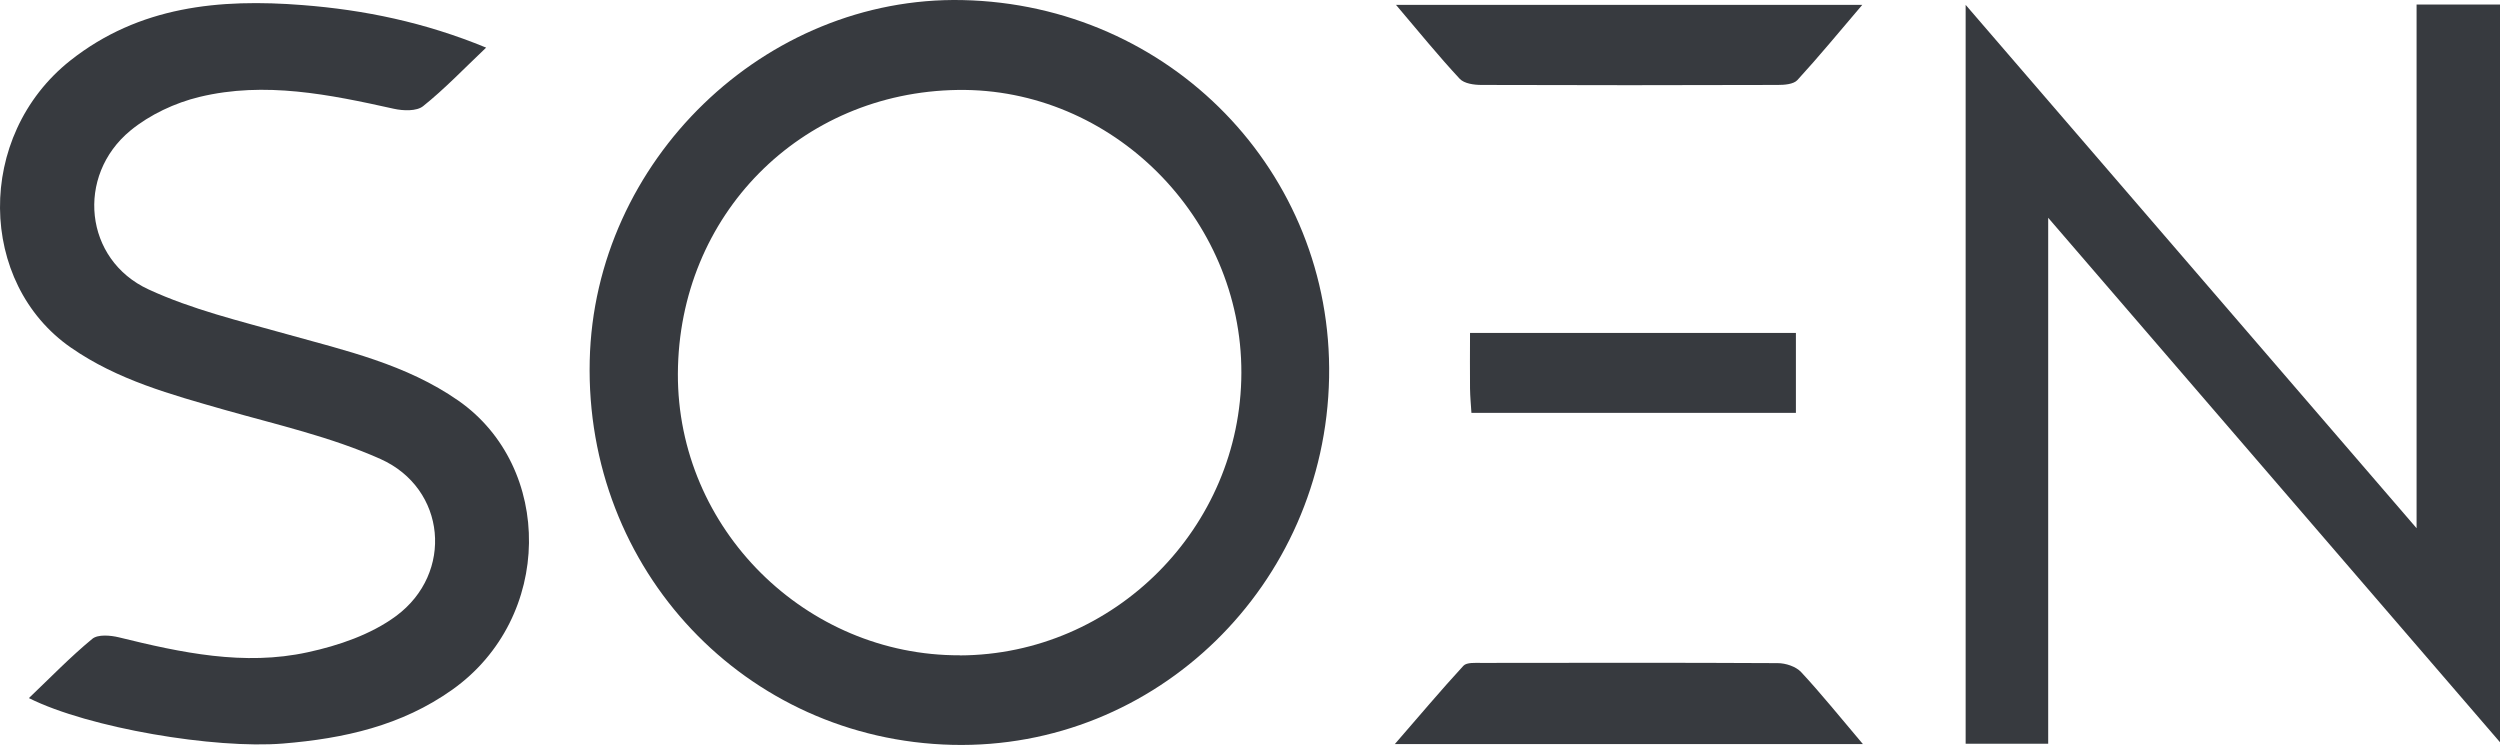
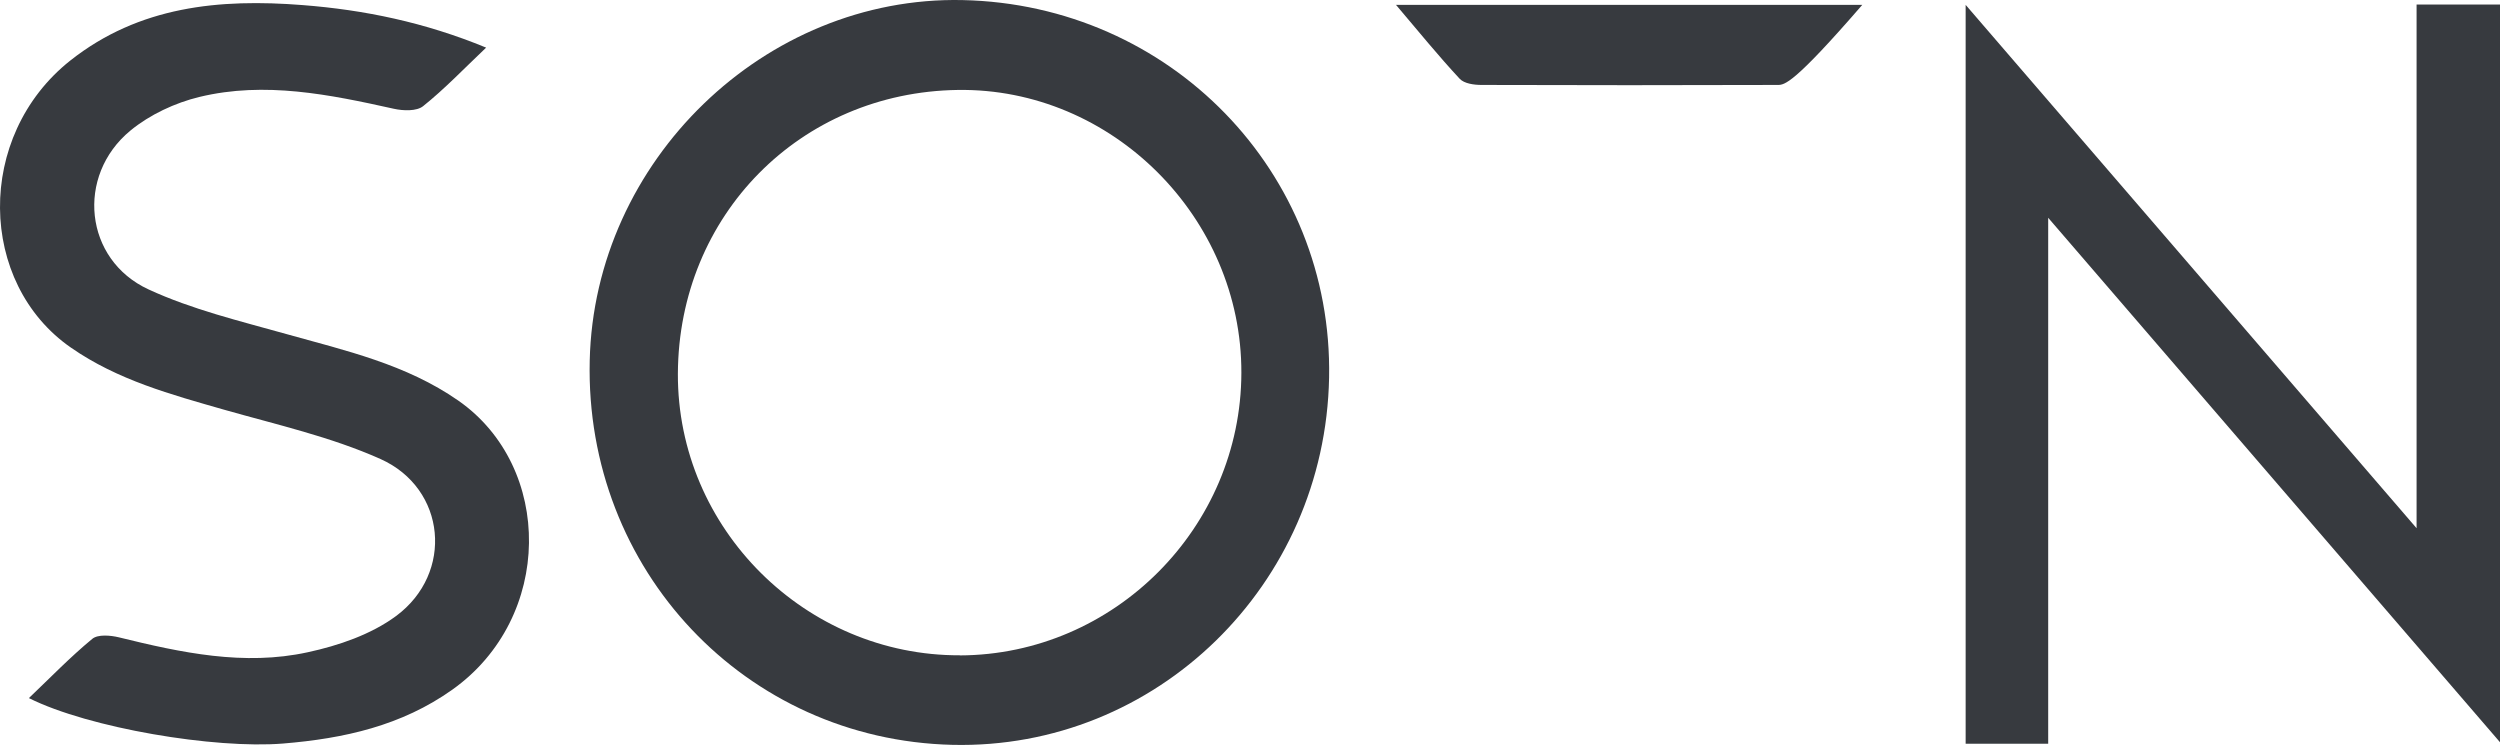
<svg xmlns="http://www.w3.org/2000/svg" width="1188" height="354" viewBox="0 0 1188 354" fill="none">
  <path d="M457.347 0.036C556.108 2.156 633.434 81.78 631.588 179.449C629.691 278.048 549.441 356.276 452.527 353.949C354.177 351.571 277.927 270.81 280.235 171.383C282.388 76.403 363.407 -1.929 457.347 0.036ZM456.116 311.449C529.495 311.19 589.746 250.697 589.899 177.174C590.104 103.444 528.469 41.658 455.091 42.744C380.277 43.829 322.487 102.255 322.128 177.536C321.821 251.524 383.097 311.656 456.065 311.397L456.116 311.449Z" fill="#373A3F" />
  <path d="M1188 352.708C1116.16 269.362 1046.12 188.032 973.301 103.496V353.432H934.074V2.311C1005.66 85.348 1075.75 166.73 1148.36 251.007V2.156H1188V352.708Z" fill="#373A3F" />
  <path d="M13.746 331.717C23.898 322.048 33.385 312.224 43.845 303.59C46.512 301.367 52.46 301.884 56.511 302.866C86.098 310.156 115.993 316.567 146.247 309.949C160.861 306.795 176.295 301.522 188.14 292.784C215.779 272.412 212.087 232.135 180.808 218.123C157.323 207.627 131.632 201.837 106.712 194.753C81.278 187.463 55.947 180.638 33.693 165.178C-10.457 134.57 -11.893 64.718 33.385 28.784C66.151 2.88 104.353 -0.688 143.785 2.415C173.065 4.69 201.78 10.584 231.008 22.631C220.291 32.816 211.215 42.33 201.062 50.447C197.986 52.929 191.576 52.671 187.166 51.688C156.656 44.915 125.889 38.556 94.815 46.053C83.227 48.845 71.176 54.48 61.998 62.029C35.897 83.538 40.051 123.453 70.561 137.517C91.226 147.082 113.89 152.511 135.991 158.715C164.296 166.626 192.96 173.089 217.779 190.358C263.057 221.949 263.005 293.508 215.01 327.684C190.807 344.901 163.425 350.951 134.504 353.329C102.097 355.966 42.256 345.987 13.797 331.768L13.746 331.717Z" fill="#373A3F" />
-   <path d="M885.258 353.587H662.816C674.559 340.093 684.711 327.994 695.429 316.361C696.967 314.706 701.069 315.016 703.941 315.016C750.859 314.965 797.83 314.861 844.748 315.12C848.543 315.12 853.414 316.723 855.876 319.359C865.465 329.649 874.233 340.61 885.206 353.536L885.258 353.587Z" fill="#373A3F" />
-   <path d="M663.277 2.311H884.95C873.925 15.237 864.336 26.922 854.132 38.038C852.286 40.055 847.979 40.365 844.8 40.365C797.881 40.52 750.962 40.52 704.043 40.365C700.505 40.365 695.787 39.745 693.634 37.418C683.583 26.612 674.251 15.134 663.329 2.259L663.277 2.311Z" fill="#373A3F" />
-   <path d="M699.223 196.201C698.967 192.168 698.608 188.393 698.556 184.619C698.454 176.14 698.556 167.66 698.556 158.198H853.414V196.201H699.223Z" fill="#373A3F" />
+   <path d="M663.277 2.311H884.95C852.286 40.055 847.979 40.365 844.8 40.365C797.881 40.52 750.962 40.52 704.043 40.365C700.505 40.365 695.787 39.745 693.634 37.418C683.583 26.612 674.251 15.134 663.329 2.259L663.277 2.311Z" fill="#373A3F" />
</svg>